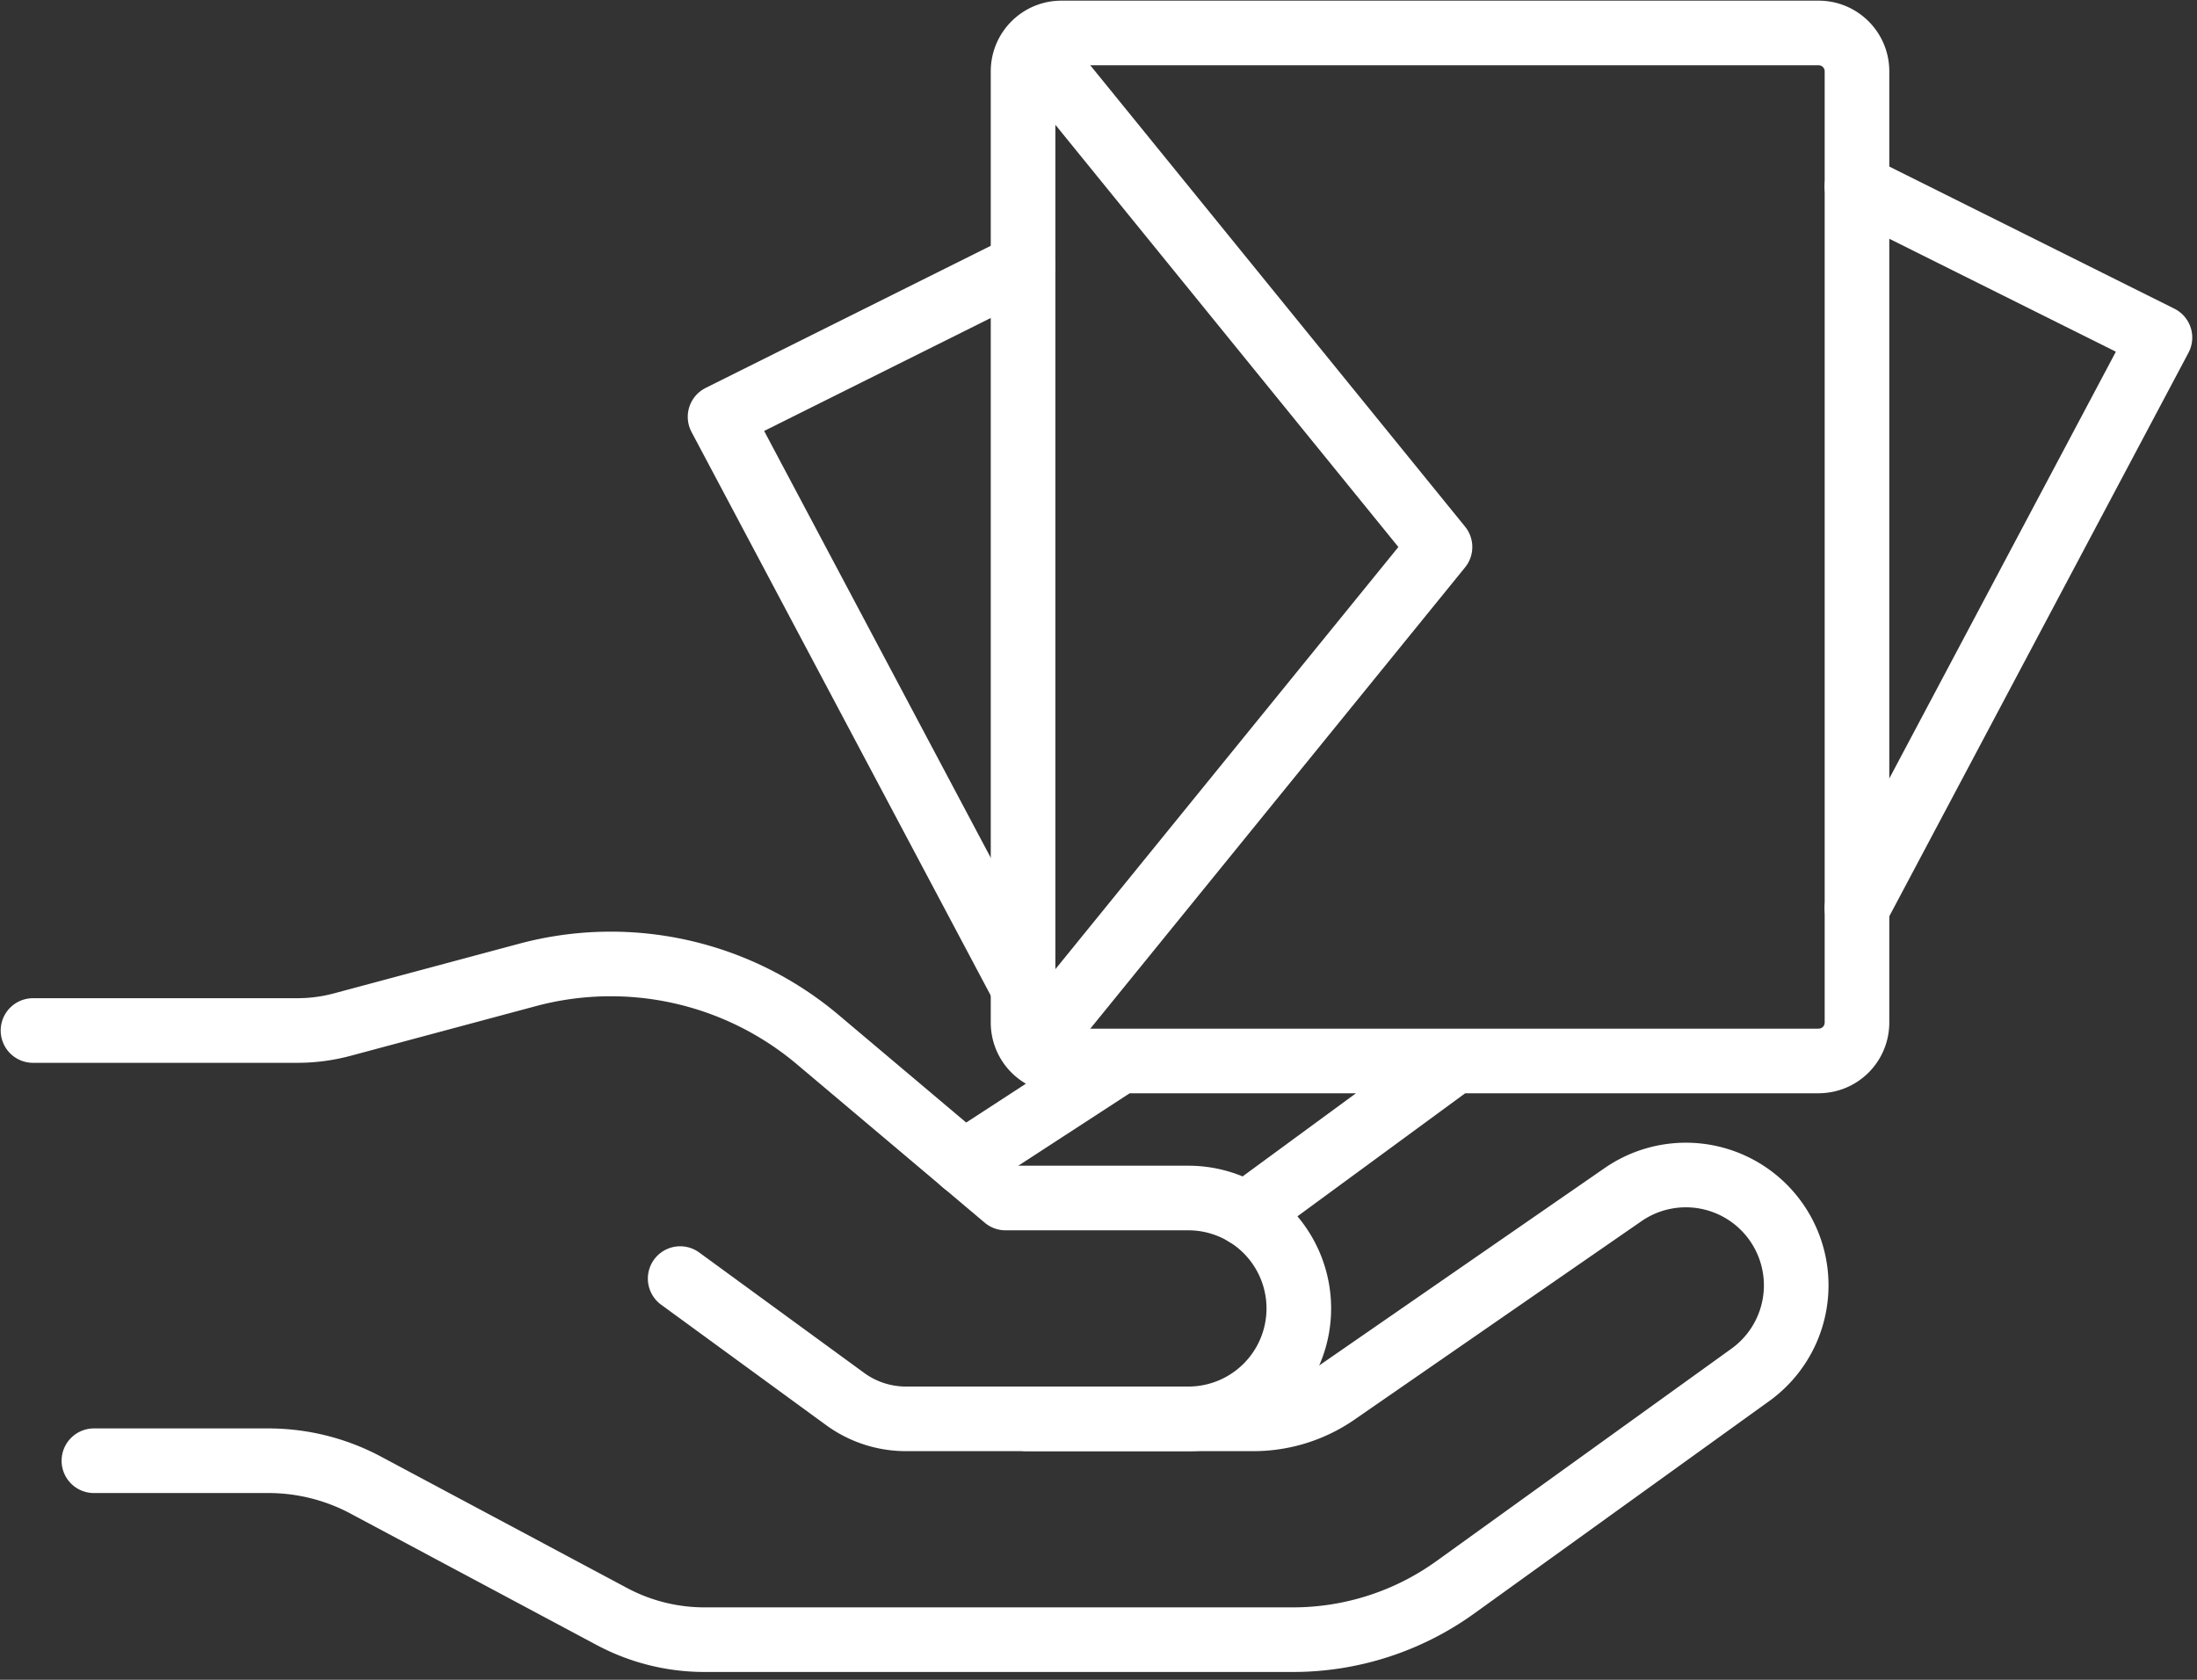
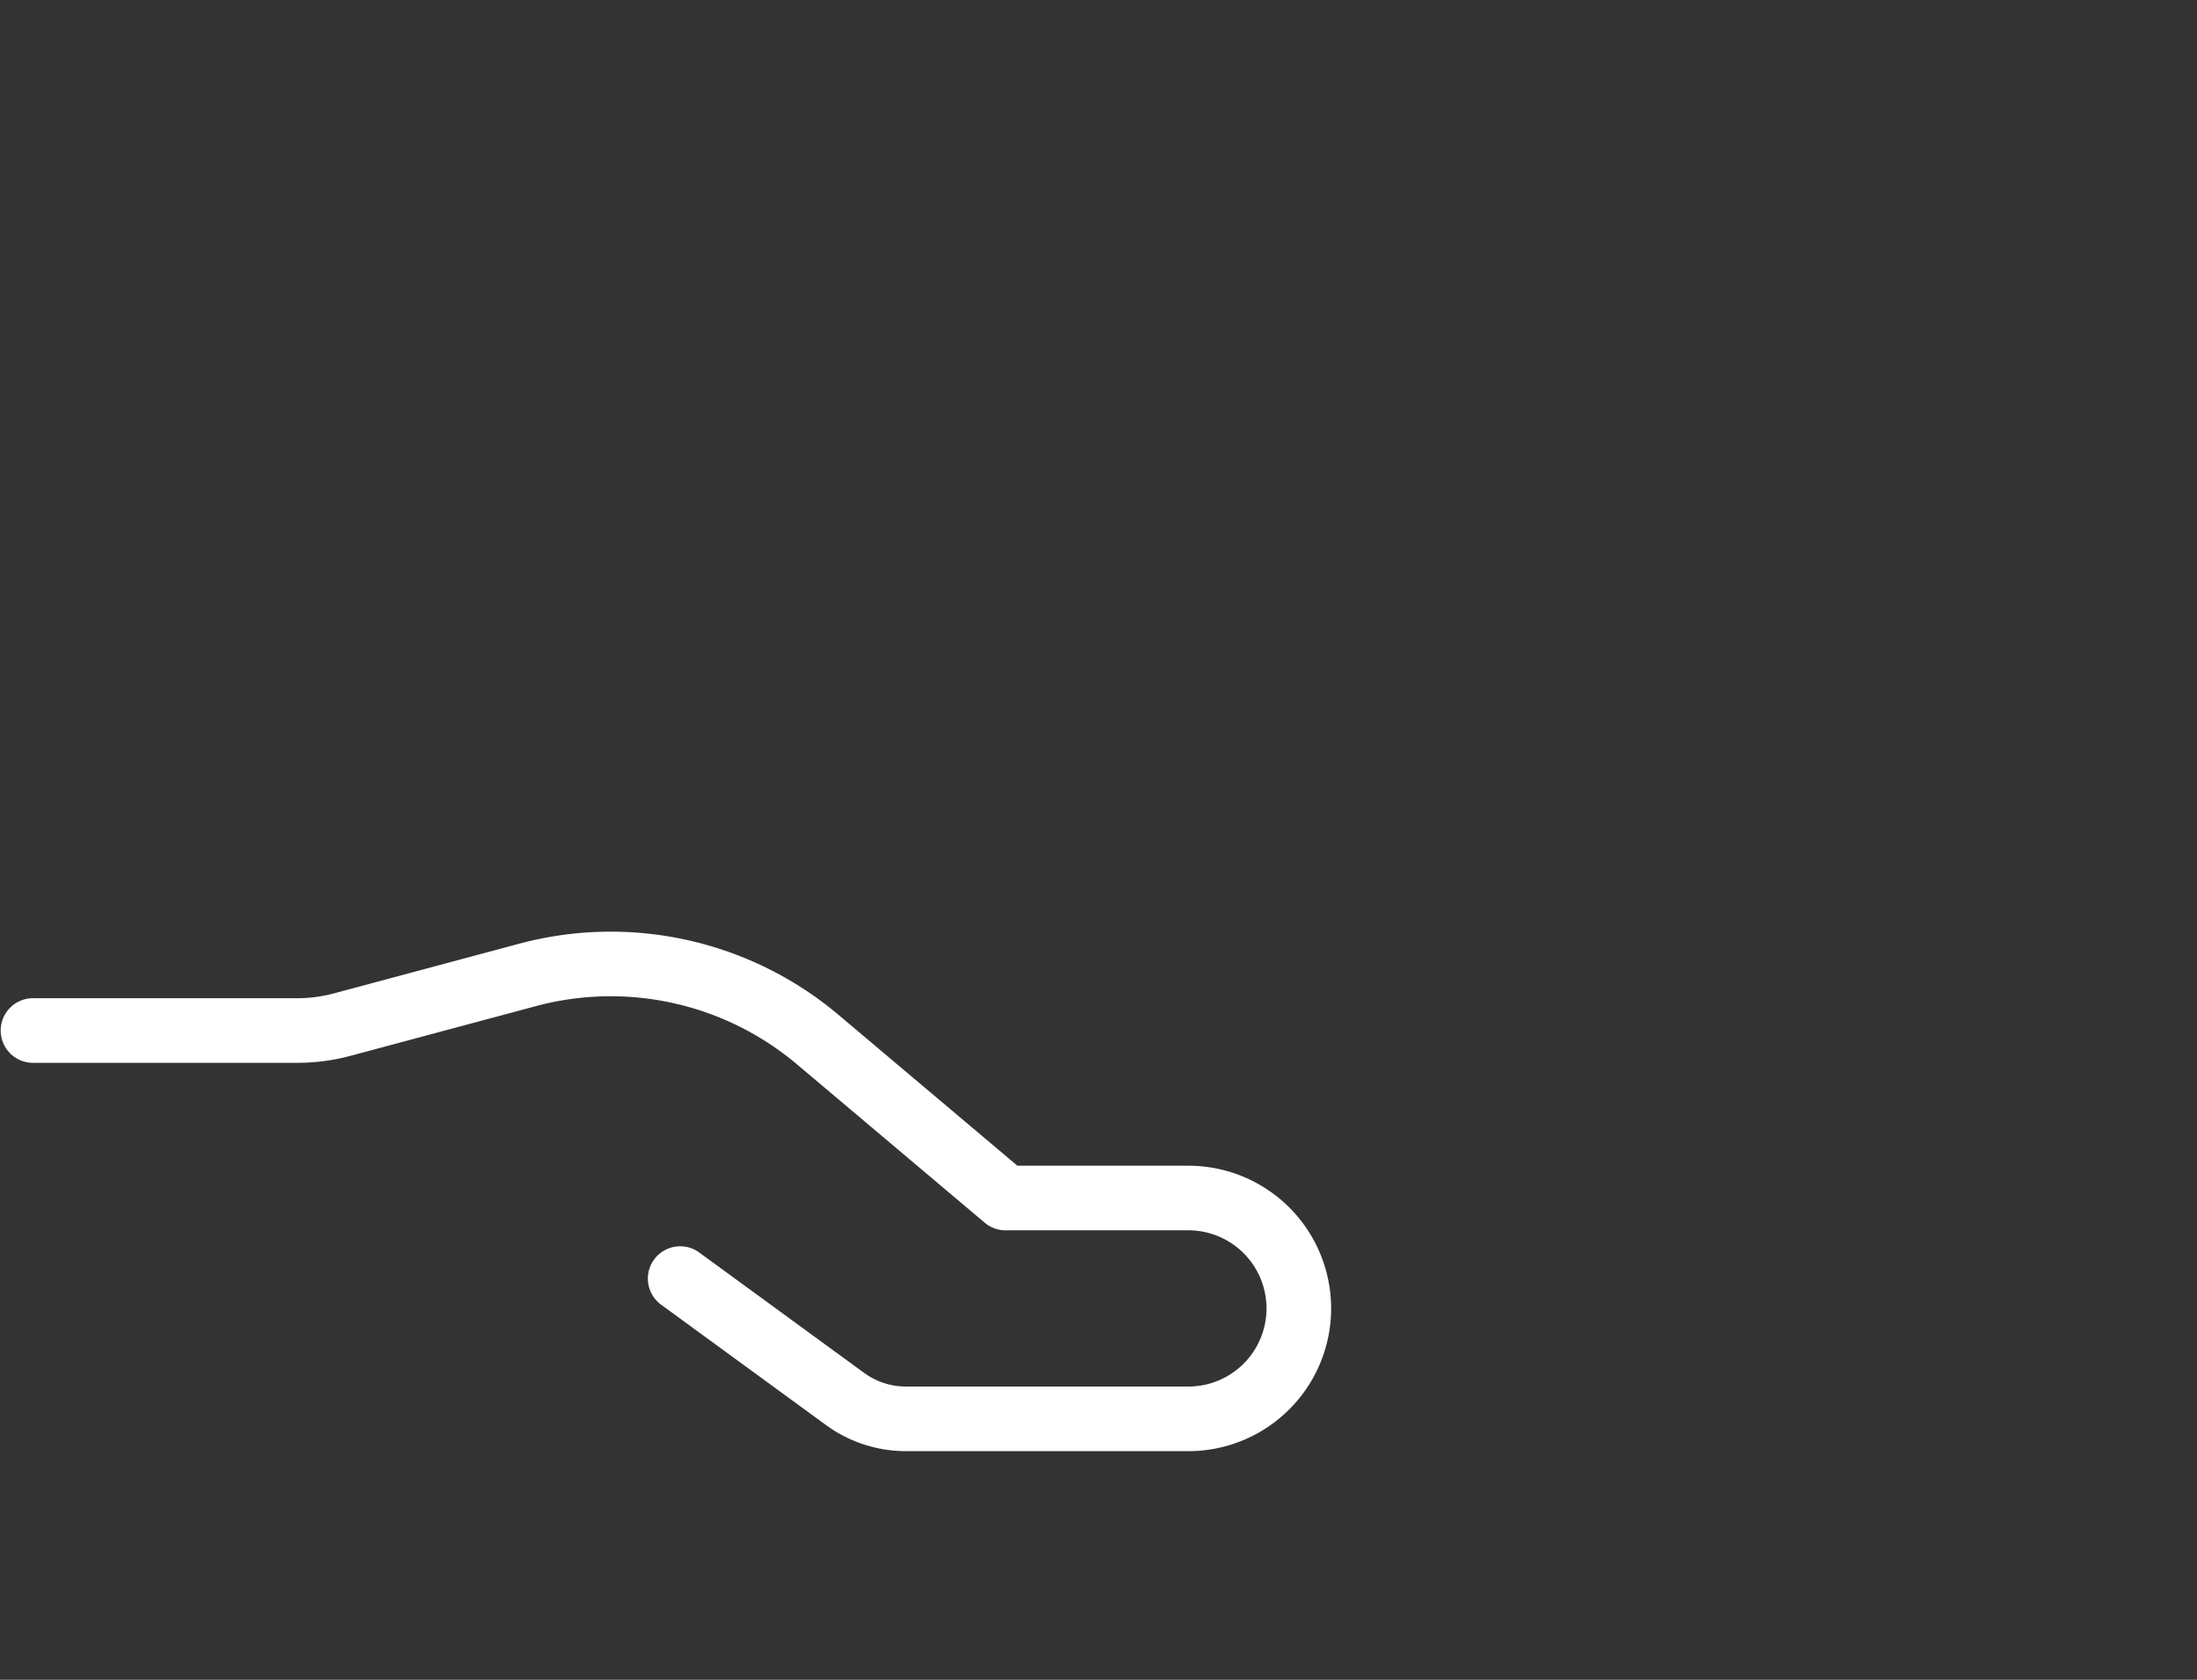
<svg xmlns="http://www.w3.org/2000/svg" width="102" height="78" viewBox="0 0 102 78">
  <rect x="0" y="0" width="102" height="78" fill="#333333" stroke="none" />
  <g fill="none" fill-rule="evenodd" stroke="#FFF" stroke-linecap="round" stroke-linejoin="round" stroke-width="3">
    <path d="M31.578 59.37l7.66 5.593c.82.598 1.808.92 2.823.92h13.112a5.127 5.127 0 0 0 0-10.254h-8.487l-8.722-7.357a14.908 14.908 0 0 0-13.47-3.003l-8.611 2.309a8.029 8.029 0 0 1-2.073.273H1.532" />
-     <path d="M47.674 65.883h10.52c1.37 0 2.71-.418 3.838-1.198l13.34-9.226a5.123 5.123 0 0 1 5.908 8.37l-13.716 9.878a12.895 12.895 0 0 1-7.535 2.43h-27.32a9.133 9.133 0 0 1-4.304-1.077l-11.419-6.098a9.601 9.601 0 0 0-4.528-1.134H4.36M67.534 49.265l-9.695 7.112M44.741 53.99l7.262-4.725M84.434 49.265H49.278a1.78 1.78 0 0 1-1.78-1.78V3.312c0-.984.796-1.781 1.78-1.781h35.156c.984 0 1.78.797 1.78 1.78v44.172a1.78 1.78 0 0 1-1.78 1.781z" />
-     <path d="M48.08 2.285L66.855 25.4 48.08 48.512M47.498 12.342L33.43 19.355l14.067 26.499M86.214 8.662l14.066 7.013-14.066 26.499" />
  </g>
</svg>